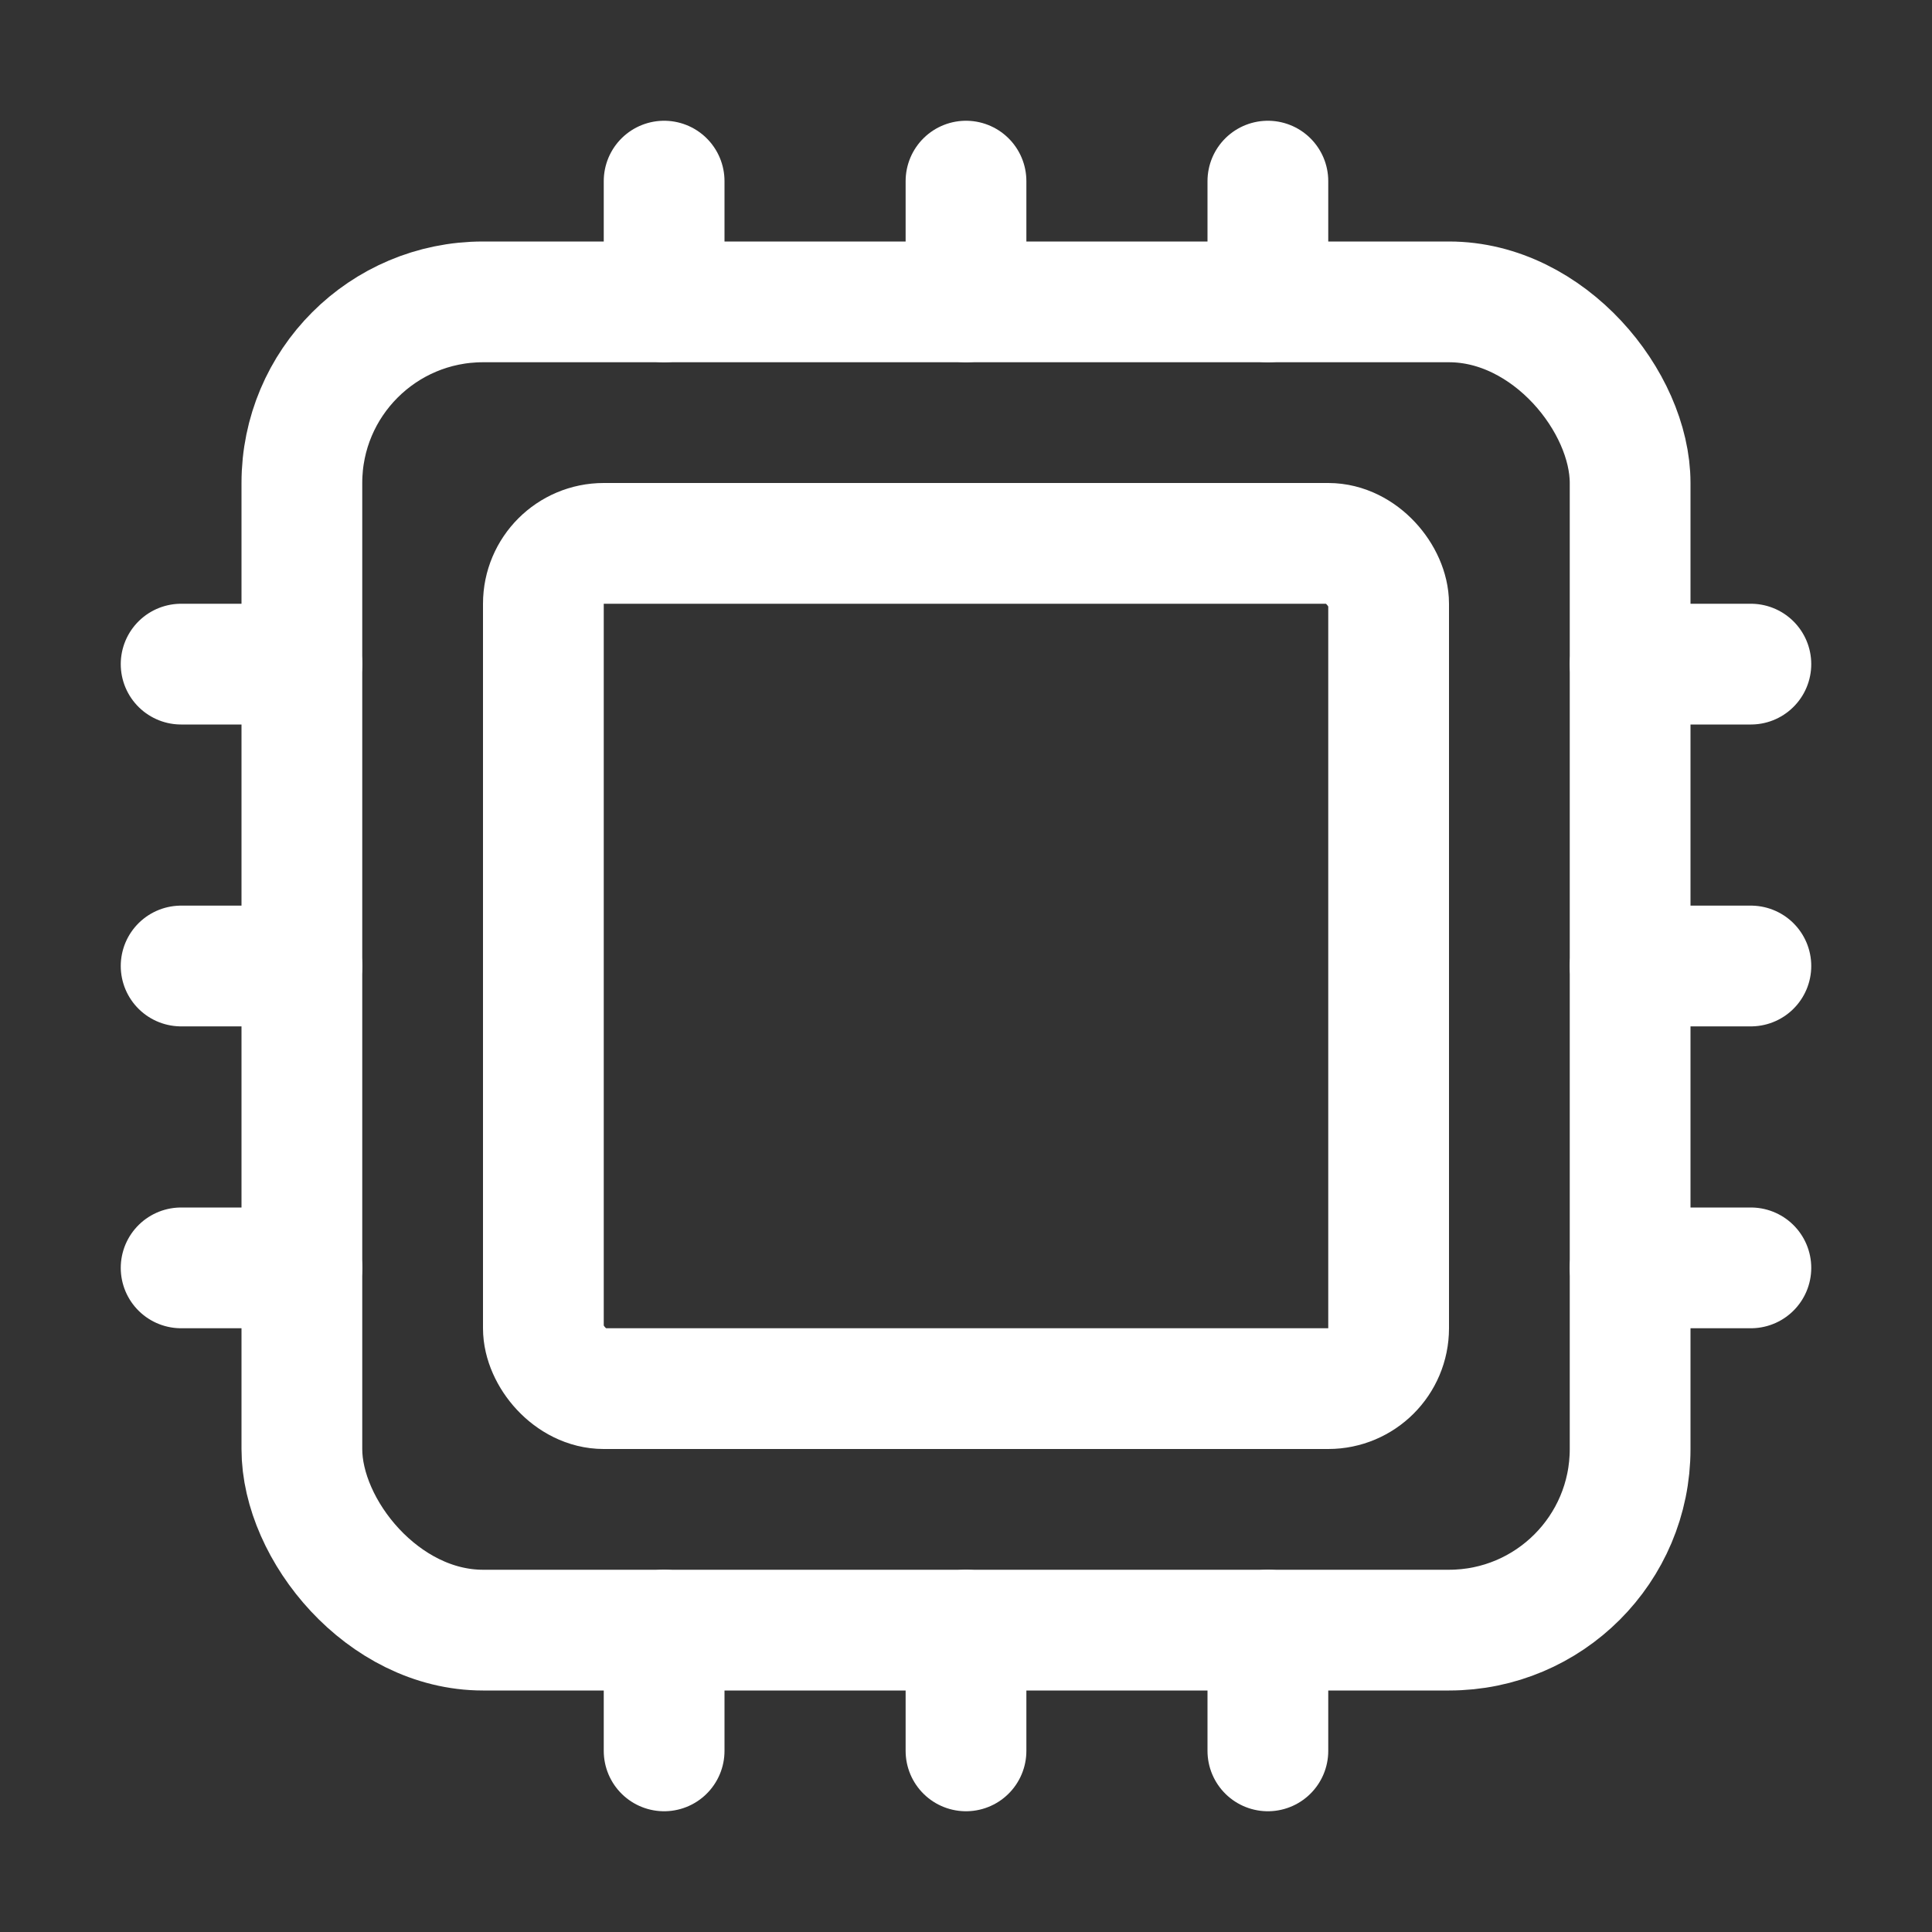
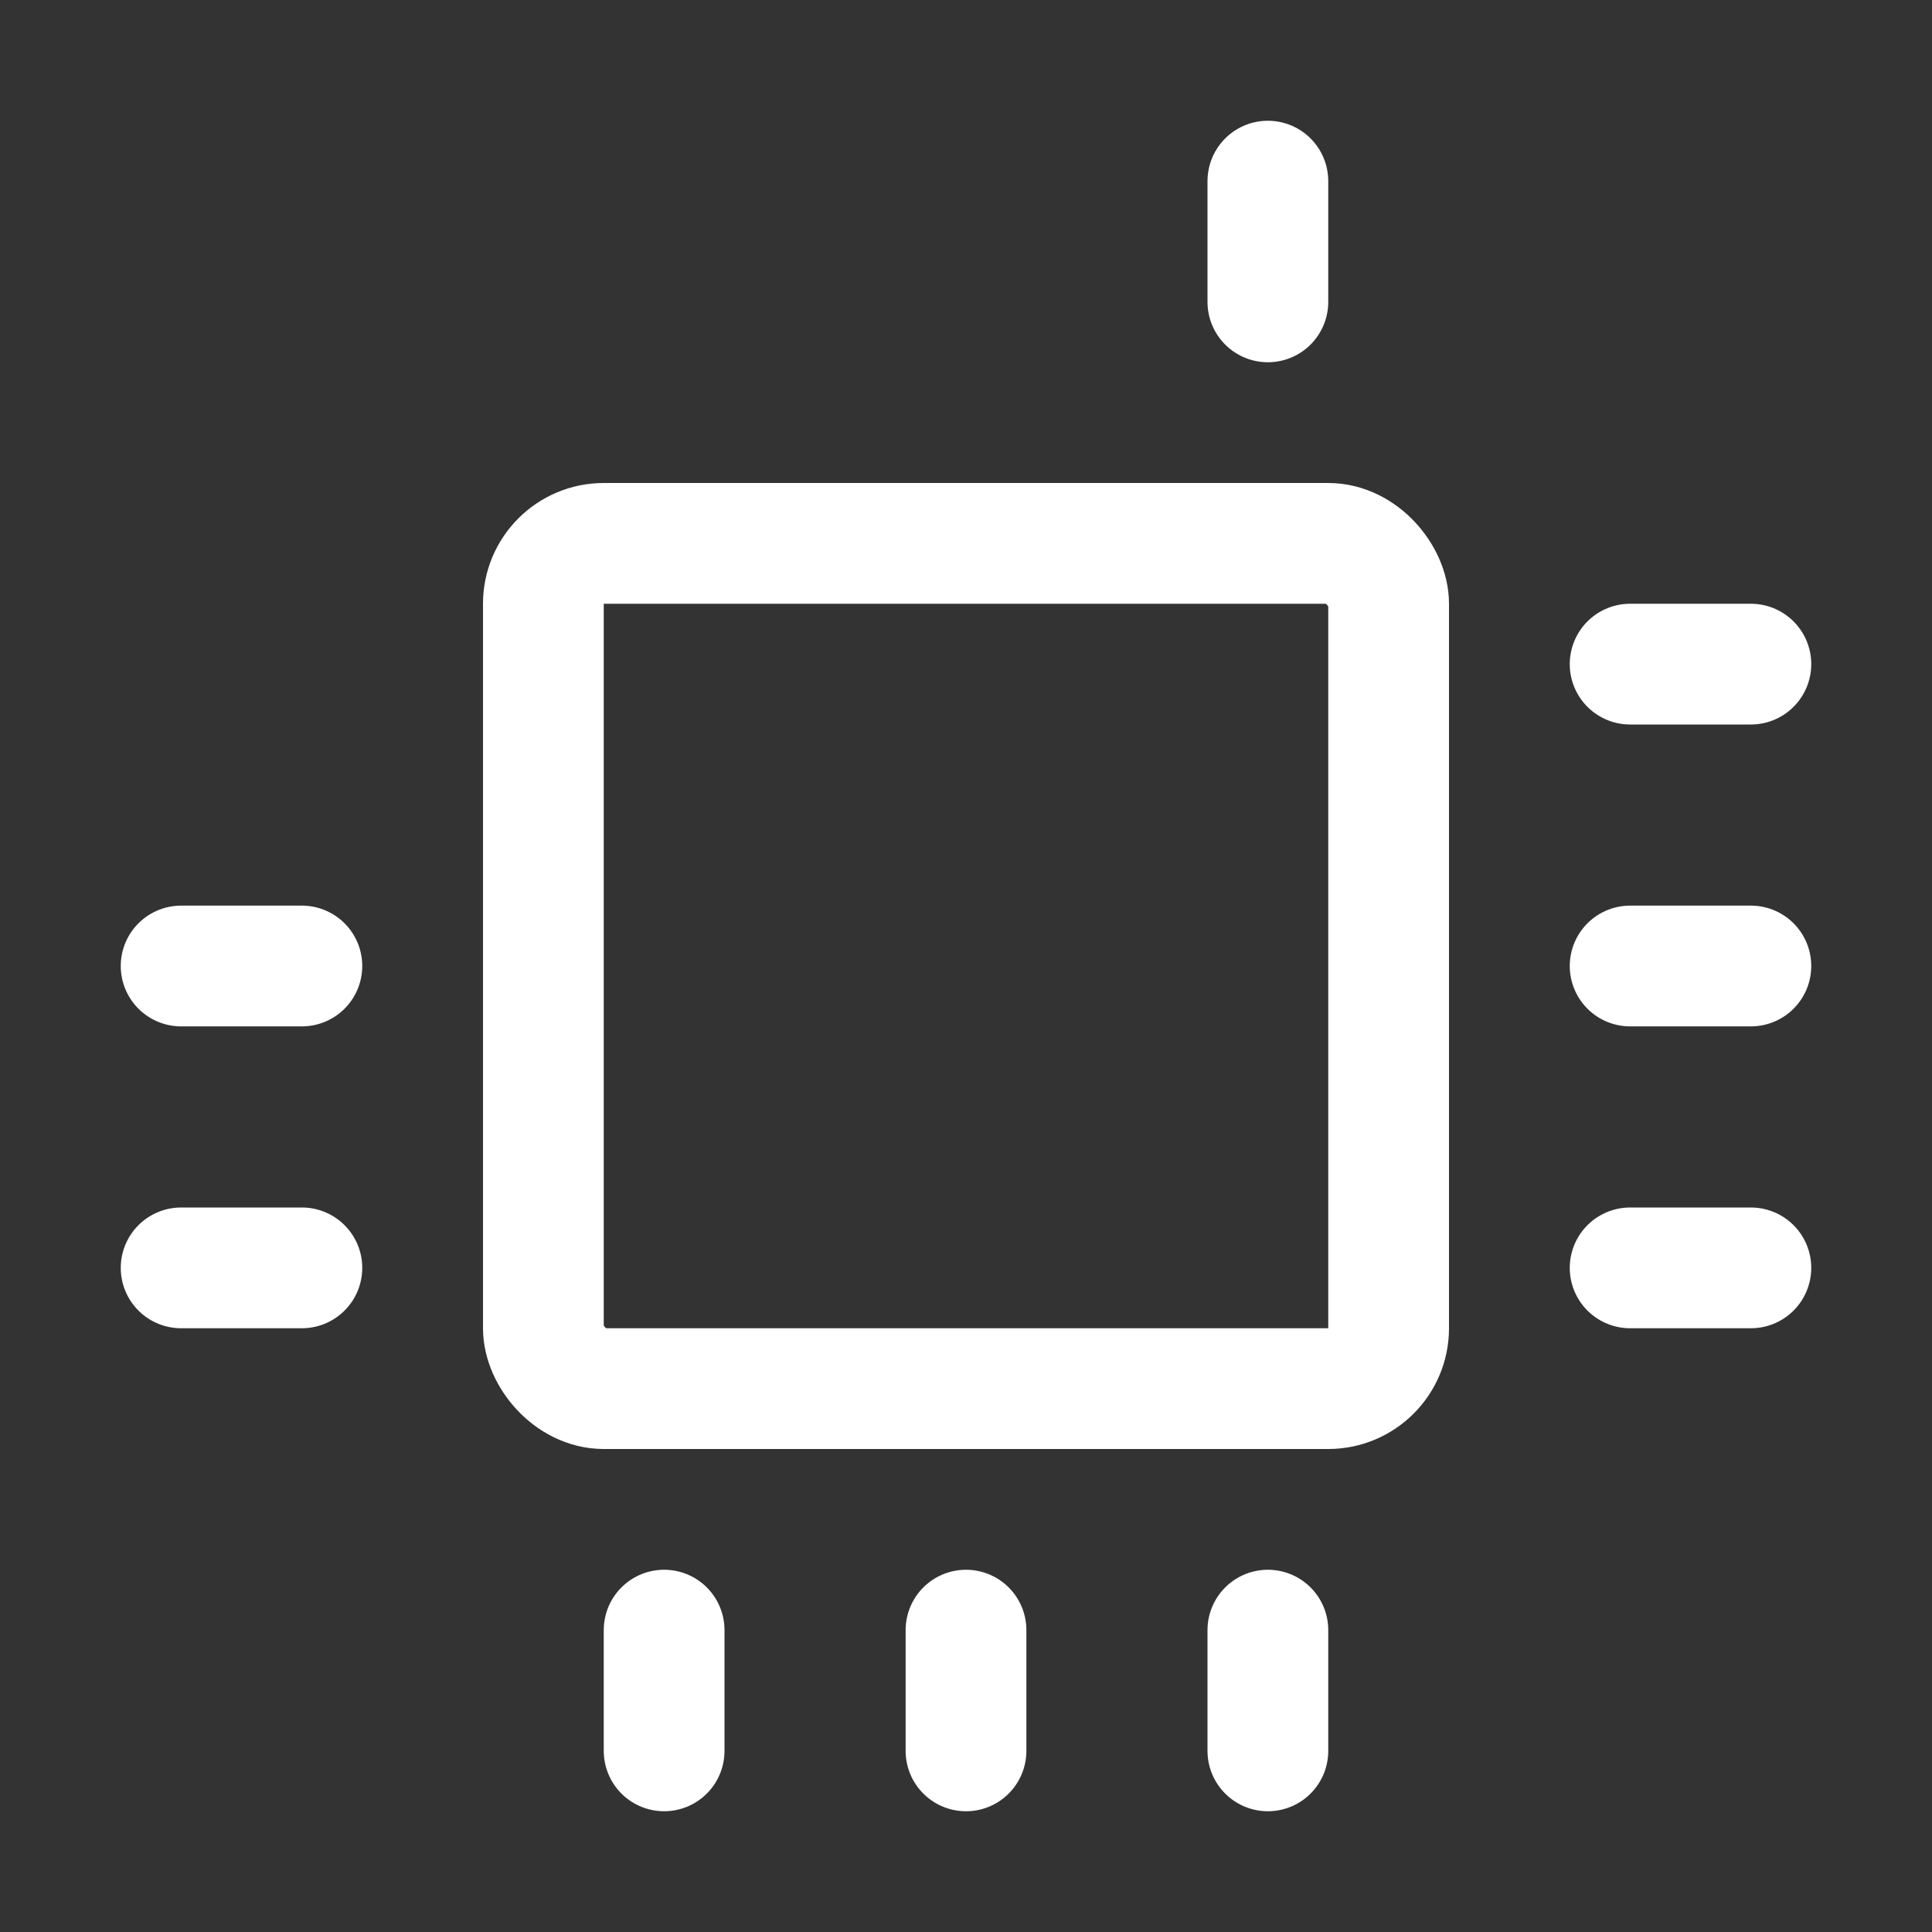
<svg xmlns="http://www.w3.org/2000/svg" width="800px" height="800px" viewBox="0 0 512 512" fill="#ffffff">
  <rect x="0" y="0" width="512" height="512" fill="#333333" stroke="none" />
  <g id="SVGRepo_bgCarrier" stroke-width="0" />
  <g id="SVGRepo_tracerCarrier" stroke-linecap="round" stroke-linejoin="round" />
  <g id="SVGRepo_iconCarrier">
    <title>ionicons-v5-l</title>
-     <rect x="80" y="80" width="352" height="352" rx="48" ry="48" style="fill:none;stroke:#ffffff;stroke-linejoin:round;stroke-width:32px" />
    <rect x="144" y="144" width="224" height="224" rx="16" ry="16" style="fill:none;stroke:#ffffff;stroke-linejoin:round;stroke-width:32px" />
-     <line x1="256" y1="80" x2="256" y2="48" style="fill:none;stroke:#ffffff;stroke-linecap:round;stroke-linejoin:round;stroke-width:32px" />
    <line x1="336" y1="80" x2="336" y2="48" style="fill:none;stroke:#ffffff;stroke-linecap:round;stroke-linejoin:round;stroke-width:32px" />
-     <line x1="176" y1="80" x2="176" y2="48" style="fill:none;stroke:#ffffff;stroke-linecap:round;stroke-linejoin:round;stroke-width:32px" />
    <line x1="256" y1="464" x2="256" y2="432" style="fill:none;stroke:#ffffff;stroke-linecap:round;stroke-linejoin:round;stroke-width:32px" />
    <line x1="336" y1="464" x2="336" y2="432" style="fill:none;stroke:#ffffff;stroke-linecap:round;stroke-linejoin:round;stroke-width:32px" />
    <line x1="176" y1="464" x2="176" y2="432" style="fill:none;stroke:#ffffff;stroke-linecap:round;stroke-linejoin:round;stroke-width:32px" />
    <line x1="432" y1="256" x2="464" y2="256" style="fill:none;stroke:#ffffff;stroke-linecap:round;stroke-linejoin:round;stroke-width:32px" />
    <line x1="432" y1="336" x2="464" y2="336" style="fill:none;stroke:#ffffff;stroke-linecap:round;stroke-linejoin:round;stroke-width:32px" />
    <line x1="432" y1="176" x2="464" y2="176" style="fill:none;stroke:#ffffff;stroke-linecap:round;stroke-linejoin:round;stroke-width:32px" />
    <line x1="48" y1="256" x2="80" y2="256" style="fill:none;stroke:#ffffff;stroke-linecap:round;stroke-linejoin:round;stroke-width:32px" />
    <line x1="48" y1="336" x2="80" y2="336" style="fill:none;stroke:#ffffff;stroke-linecap:round;stroke-linejoin:round;stroke-width:32px" />
-     <line x1="48" y1="176" x2="80" y2="176" style="fill:none;stroke:#ffffff;stroke-linecap:round;stroke-linejoin:round;stroke-width:32px" />
  </g>
</svg>